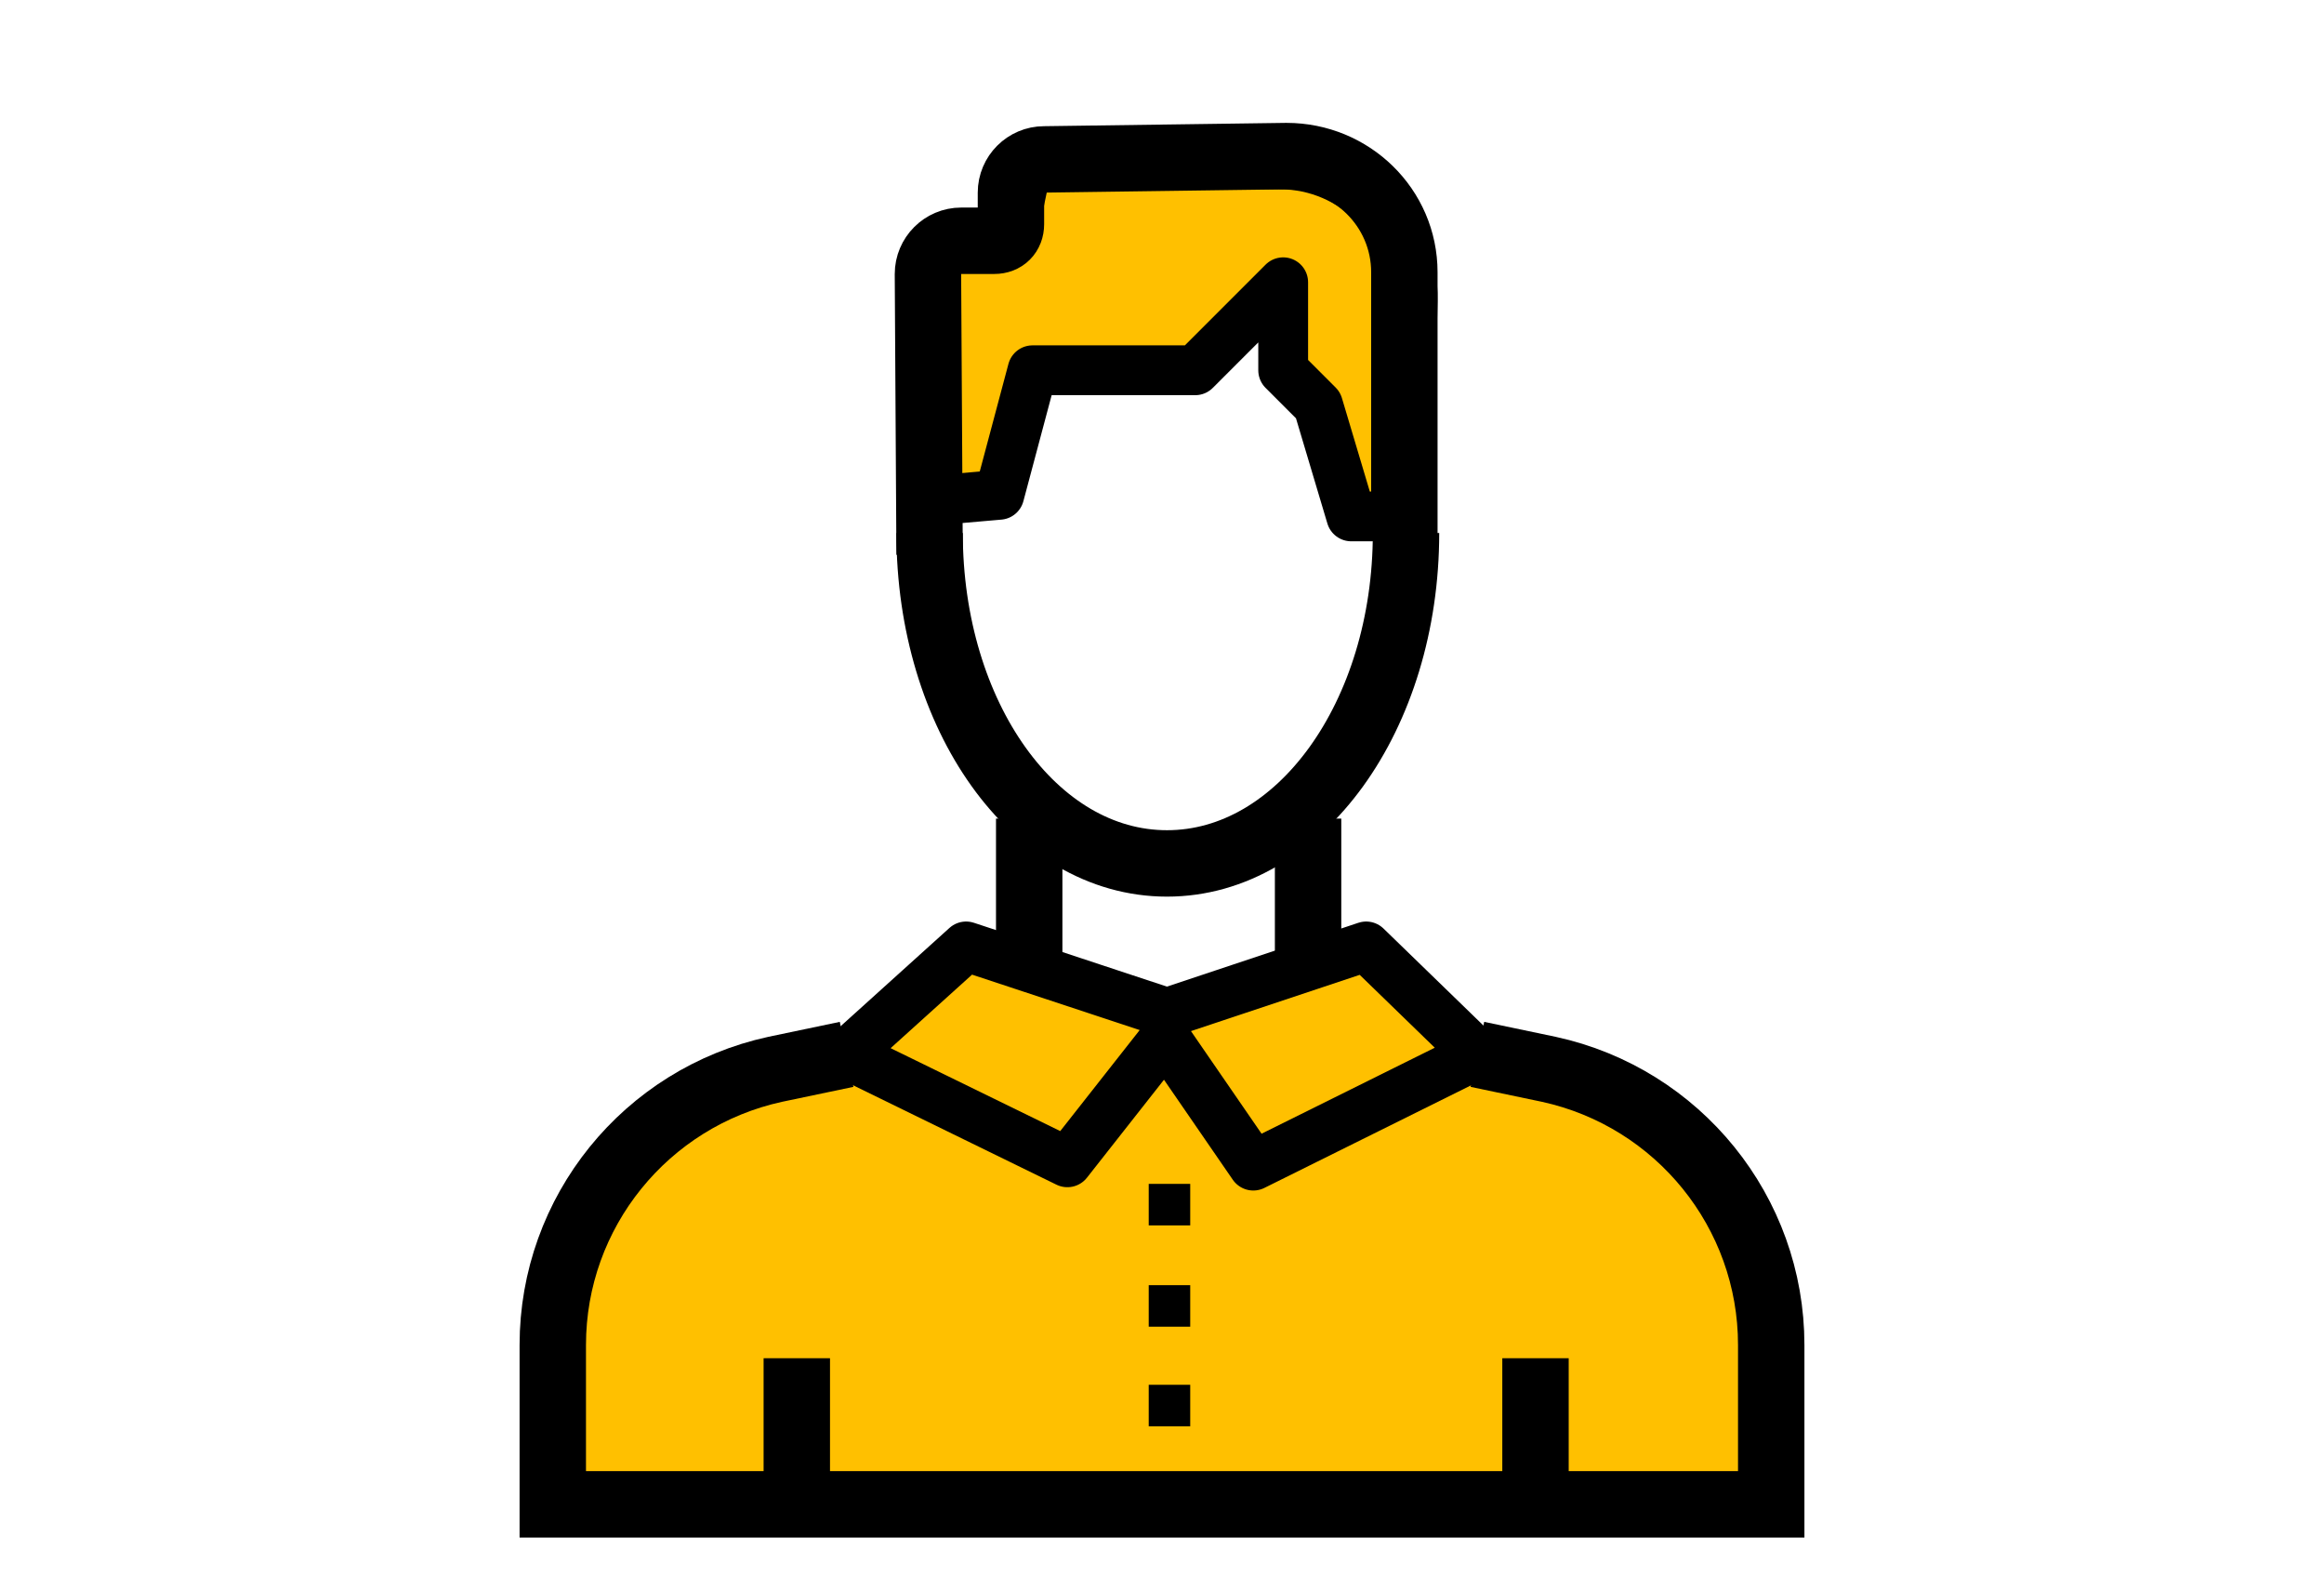
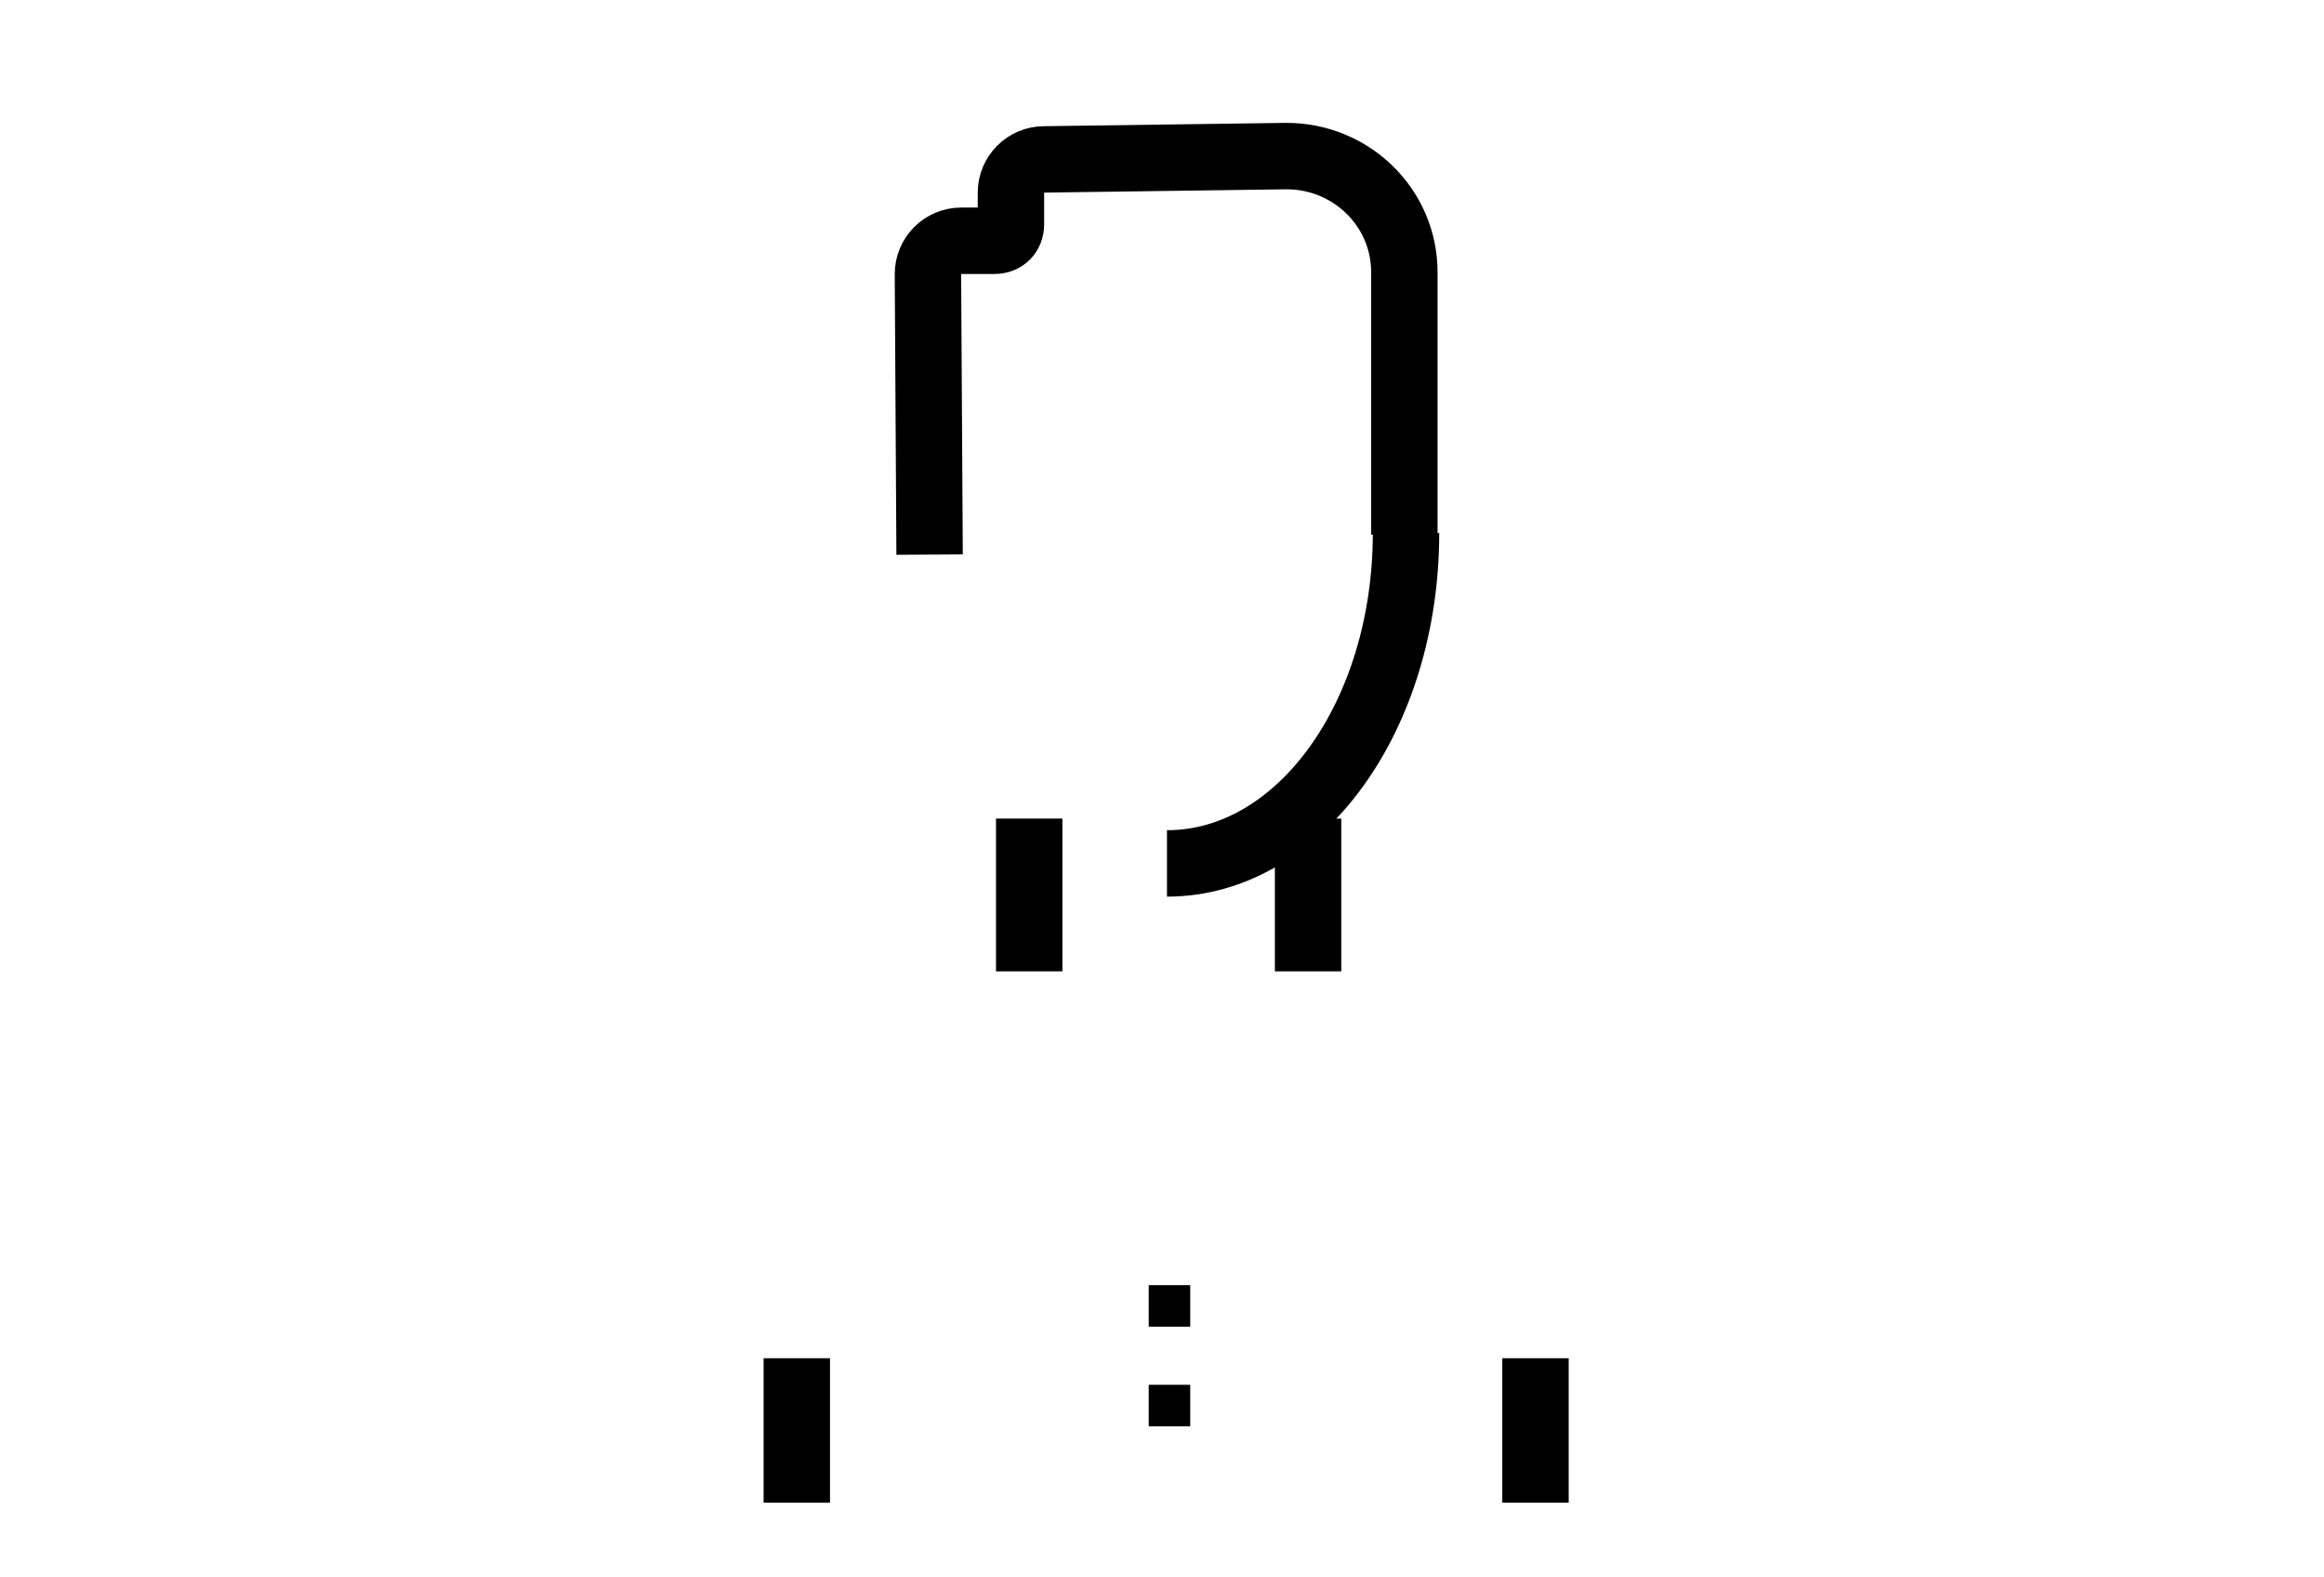
<svg xmlns="http://www.w3.org/2000/svg" version="1.1" id="Layer_1" x="0px" y="0px" viewBox="0 0 140 95" enable-background="new 0 0 140 95" xml:space="preserve">
  <g>
-     <path fill="#FFC000" stroke="#000000" stroke-width="3" stroke-linejoin="round" stroke-miterlimit="10" d="M55.6,30.2l4.6-0.4   l2-7.5H72l5.3-5.3v5.3l2.1,2.1l2,6.7h3.4l0.3-13c0.1-4.5-3.5-8.2-8-8.2L61.9,9.8L61,14.1l-4.7,0.9L55.6,30.2z" />
-     <path fill="none" stroke="#000000" stroke-width="4" stroke-miterlimit="10" d="M84.7,32.1c0,11-6.4,19.9-14.4,19.9   S56,43.1,56,32.1" />
+     <path fill="none" stroke="#000000" stroke-width="4" stroke-miterlimit="10" d="M84.7,32.1c0,11-6.4,19.9-14.4,19.9   " />
    <path fill="none" stroke="#000000" stroke-width="4" stroke-miterlimit="10" d="M56,33.4l-0.1-16.9c0-1.1,0.9-2,2-2h2   c0.6,0,1-0.4,1-1v-1.9c0-1.1,0.9-2,2-2l14.6-0.2c3.9,0,7.1,3.1,7.1,7v15.8" />
    <line fill="none" stroke="#000000" stroke-width="4" stroke-miterlimit="10" x1="62" y1="49.3" x2="62" y2="58.5" />
    <line fill="none" stroke="#000000" stroke-width="4" stroke-miterlimit="10" x1="78.8" y1="49.3" x2="78.8" y2="58.5" />
-     <path fill="#FFC000" stroke="#000000" stroke-width="4" stroke-miterlimit="10" d="M89,63.5l4.3,0.9c7.8,1.7,13.4,8.6,13.4,16.6   v9.6H33.3V81c0-8,5.6-14.9,13.4-16.6l4.3-0.9" />
-     <rect x="69.2" y="71.3" width="2.5" height="2.5" />
    <rect x="69.2" y="77.4" width="2.5" height="2.5" />
    <rect x="69.2" y="83.4" width="2.5" height="2.5" />
    <line fill="none" stroke="#000000" stroke-width="4" stroke-miterlimit="10" x1="48" y1="81.8" x2="48" y2="90.5" />
    <line fill="none" stroke="#000000" stroke-width="4" stroke-miterlimit="10" x1="92.5" y1="81.8" x2="92.5" y2="90.5" />
-     <polygon fill="#FFC000" stroke="#000000" stroke-width="3" stroke-linejoin="round" stroke-miterlimit="10" points="58.2,57    70.3,61 82.3,57 89,63.5 75.5,70.2 70.2,62.5 64.3,70 51,63.5  " />
  </g>
</svg>